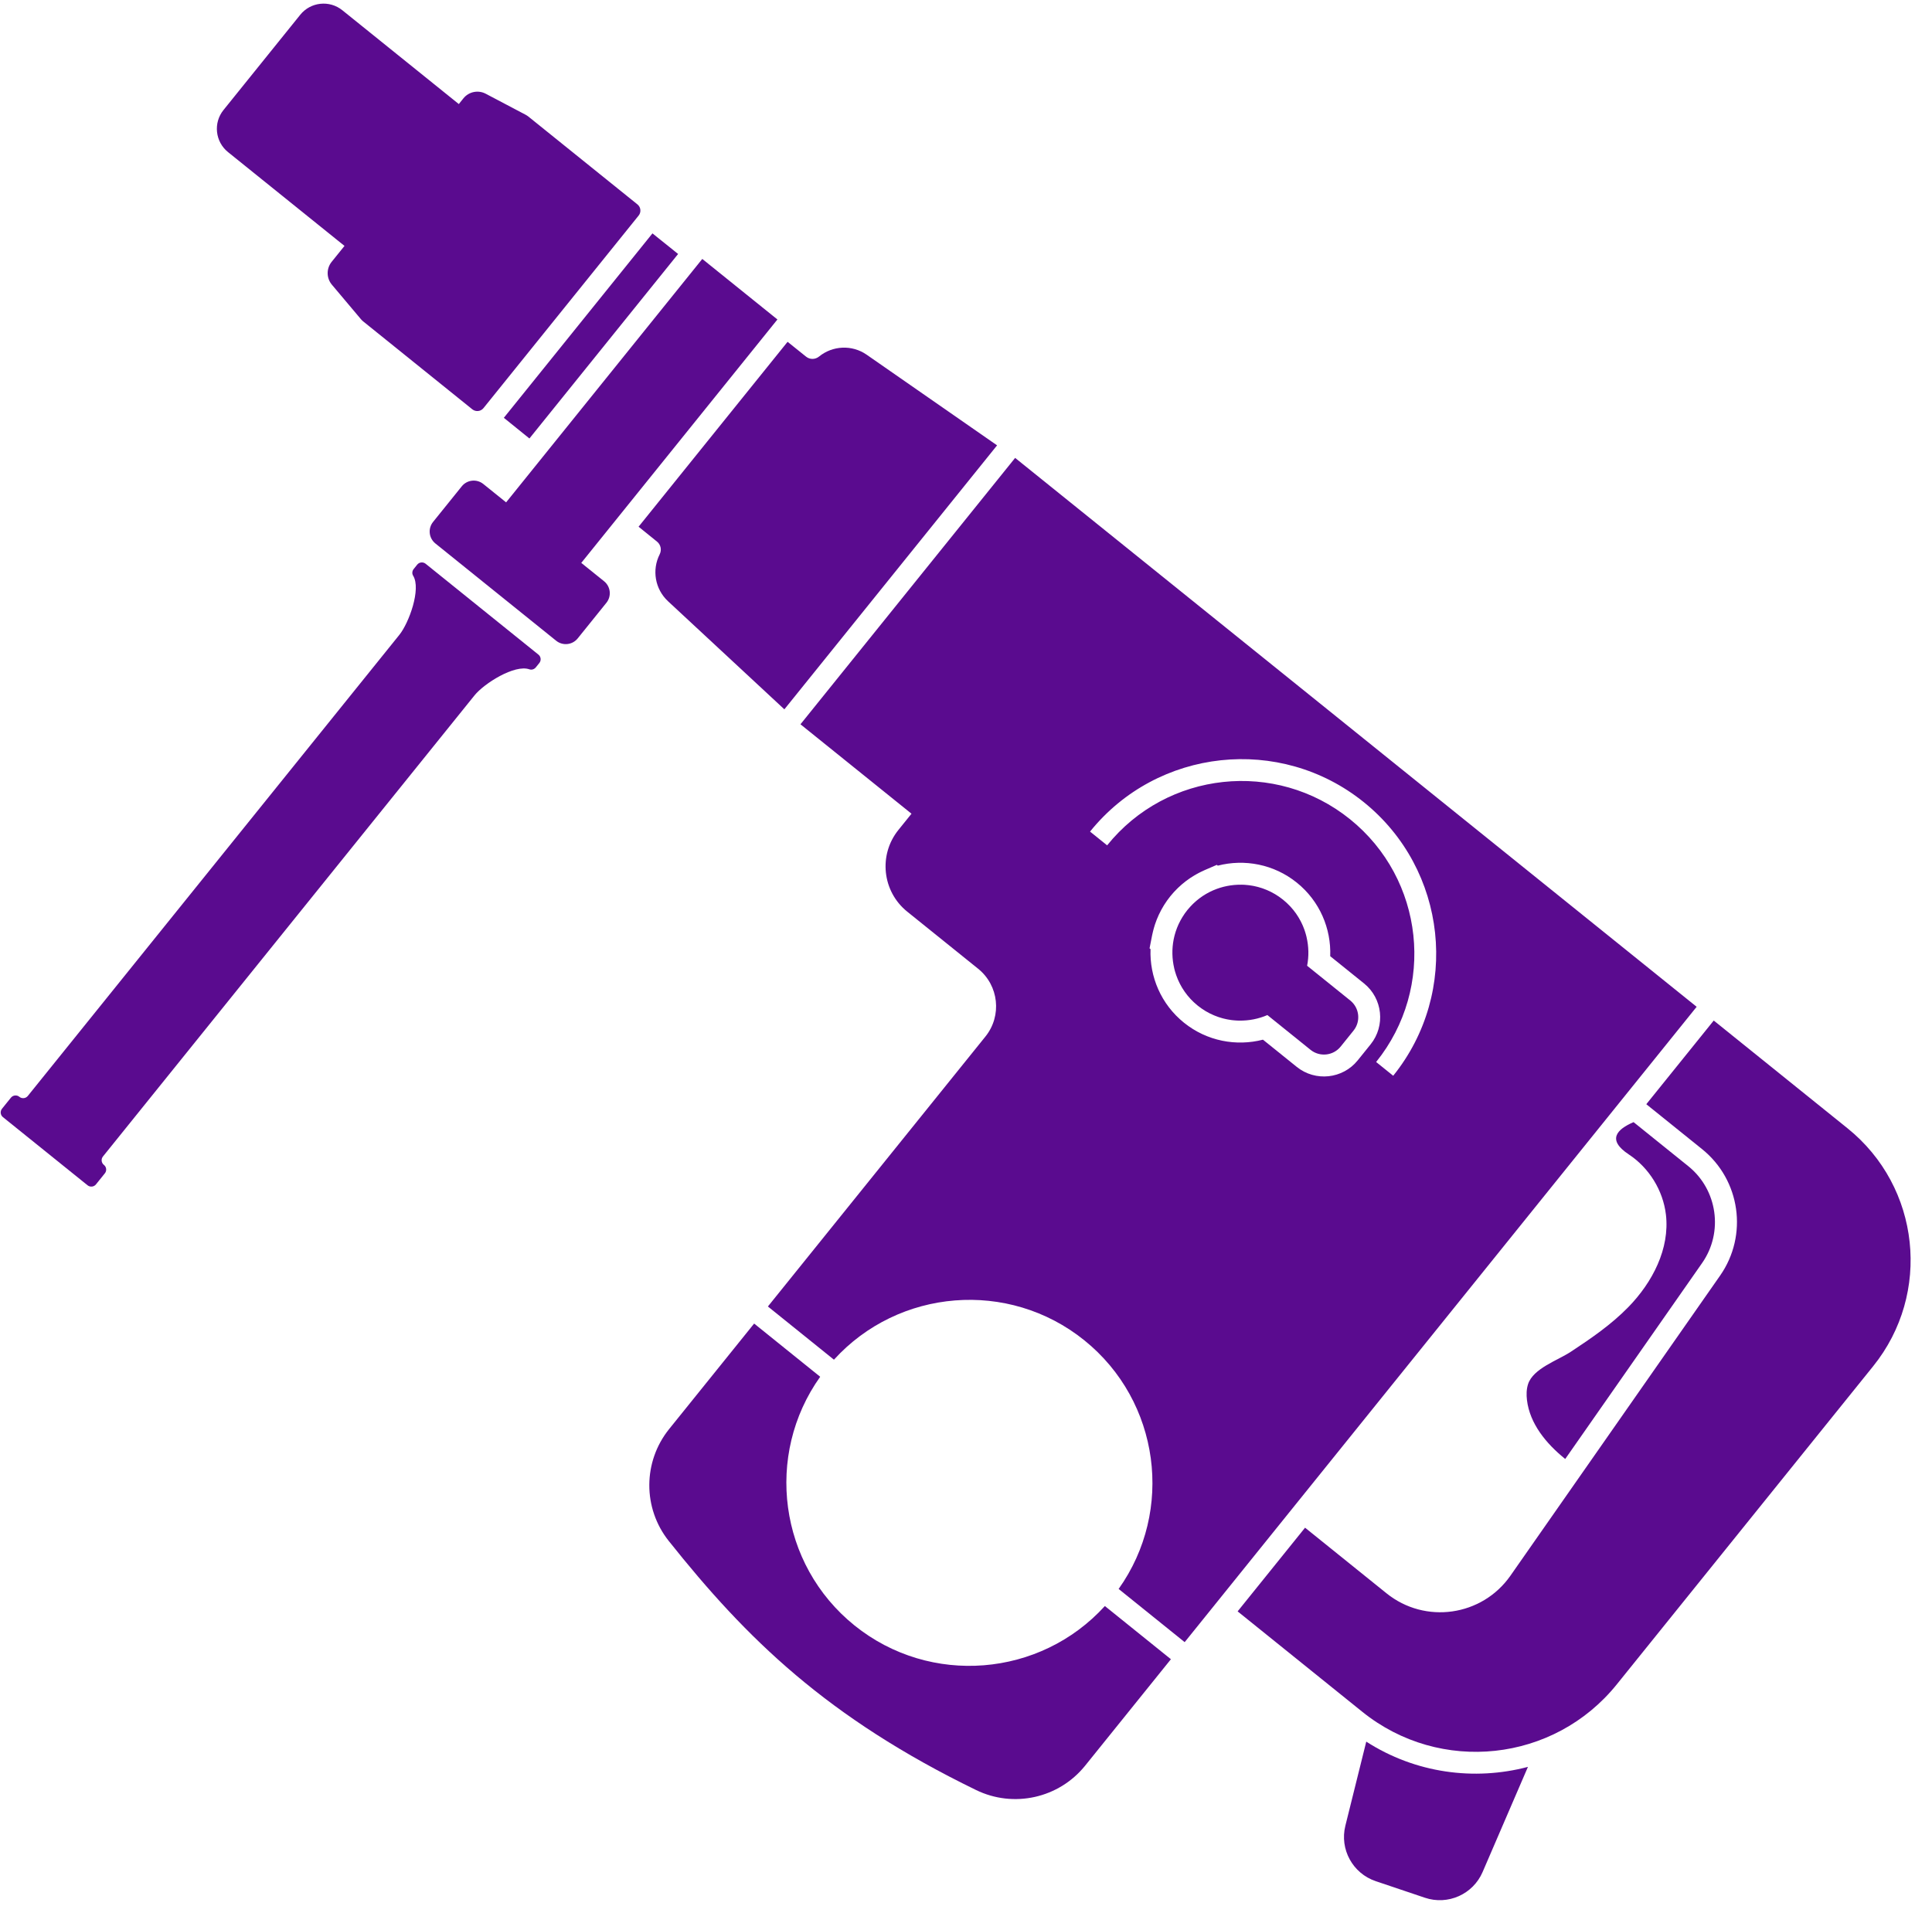
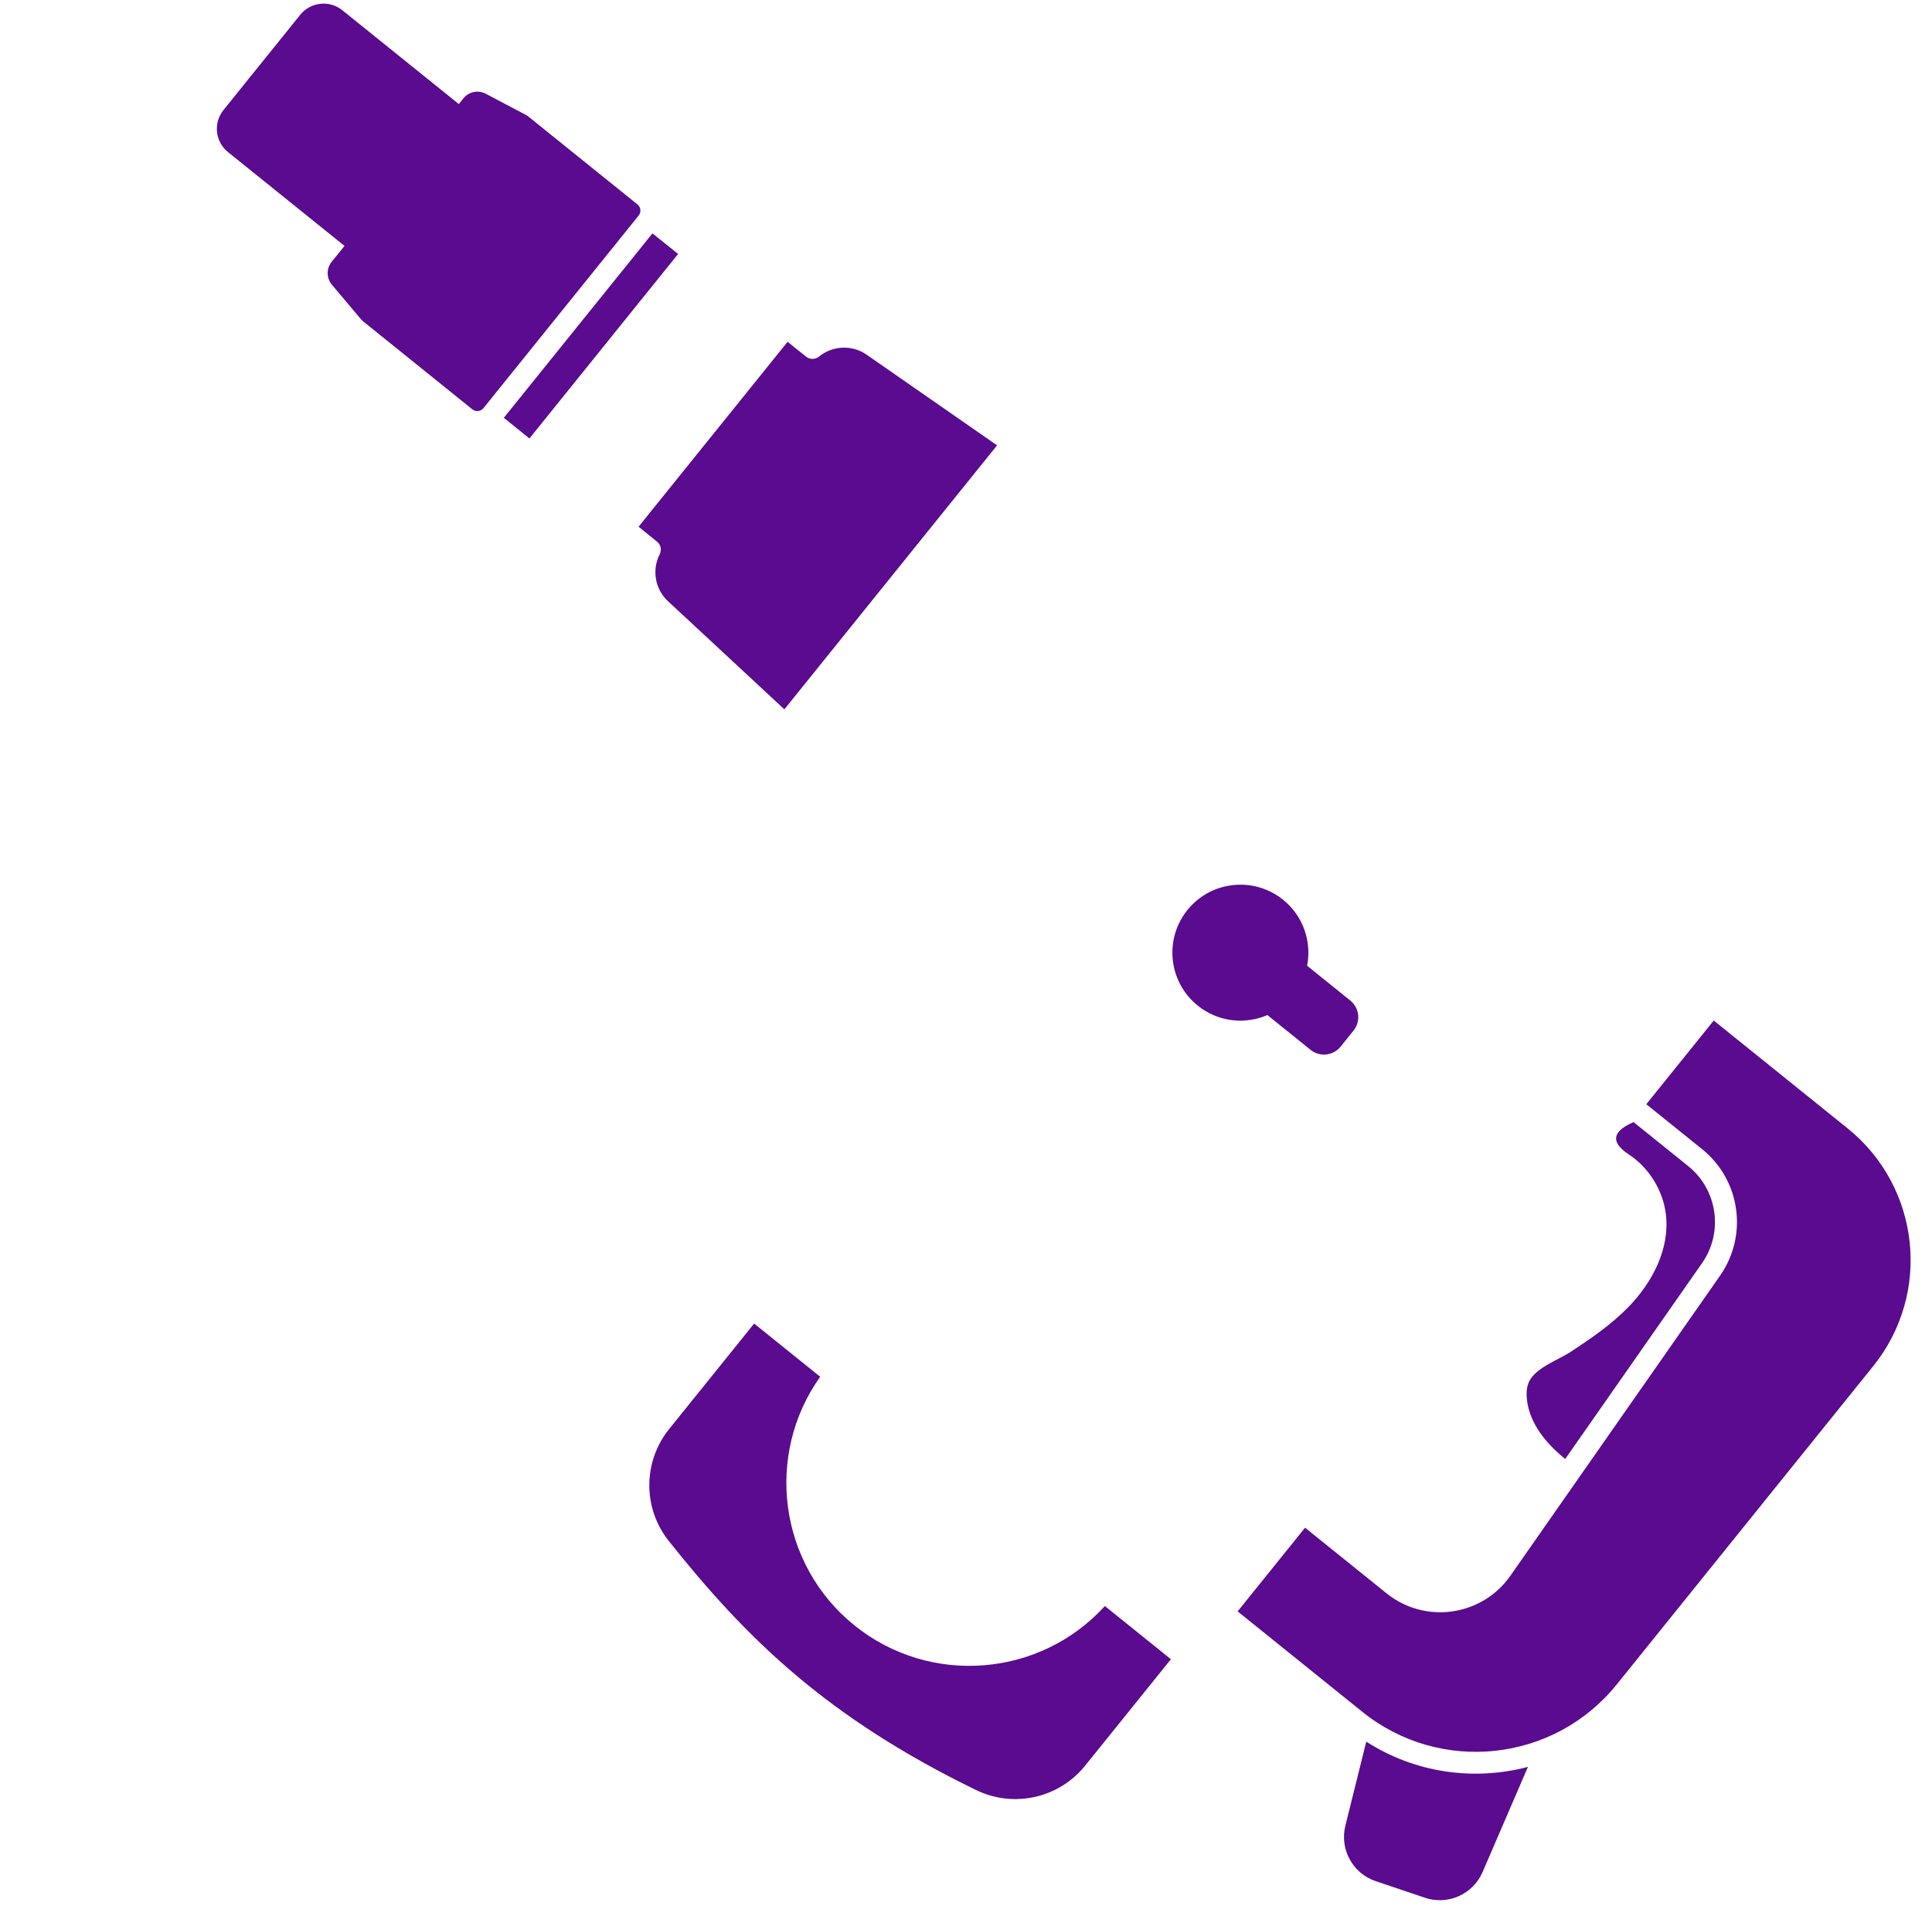
<svg xmlns="http://www.w3.org/2000/svg" fill="#000000" height="599" preserveAspectRatio="xMidYMid meet" version="1" viewBox="199.7 200.8 607.1 599.0" width="607.1" zoomAndPan="magnify">
  <g fill="#5a0b8f" id="change1_1">
    <path d="M 468.215 711.703 C 444.406 692.52 439.922 658.129 457.43 633.539 L 436.676 616.816 L 409.973 649.965 C 401.711 660.219 401.648 674.844 409.844 685.148 C 434.273 715.859 459.605 740.668 506.422 763.438 C 518.23 769.184 532.445 766.008 540.688 755.777 L 567.641 722.32 L 546.887 705.602 C 526.586 727.945 492.027 730.883 468.215 711.703" fill="inherit" />
    <path d="M 711.527 563.66 C 717.902 567.863 722.281 574.961 723.184 582.539 C 724.461 593.293 718.938 603.898 711.371 611.648 C 706.016 617.137 699.668 621.488 693.289 625.688 C 689.203 628.379 681.445 630.93 679.863 635.871 C 679.352 637.473 679.324 639.188 679.523 640.855 C 680.41 648.297 685.582 654.555 691.406 659.266 C 691.453 659.305 691.5 659.34 691.547 659.379 L 734.562 597.789 C 741.312 588.125 739.41 574.758 730.23 567.359 L 713.027 553.504 C 707.859 555.707 704.512 559.035 711.527 563.66" fill="inherit" />
    <path d="M 400.008 265.047 L 365.766 237.461 C 365.48 237.23 365.176 237.031 364.855 236.863 L 352.34 230.266 C 349.953 229.008 347.008 229.613 345.316 231.715 L 343.875 233.508 L 307.273 204.02 C 303.227 200.762 297.305 201.398 294.047 205.445 L 269.93 235.379 C 266.668 239.426 267.309 245.348 271.352 248.609 L 307.953 278.094 L 303.91 283.109 C 302.219 285.215 302.25 288.219 303.988 290.285 L 313.102 301.109 C 313.336 301.387 313.594 301.641 313.879 301.867 L 348.117 329.453 C 349.191 330.316 350.766 330.148 351.629 329.074 L 400.383 268.555 C 401.25 267.48 401.078 265.91 400.008 265.047" fill="inherit" />
    <path d="M 707.742 730.238 L 788.312 630.223 C 806.738 607.352 803.137 573.875 780.262 555.449 L 738.215 521.574 L 717.023 547.871 L 734.555 561.992 C 746.594 571.691 749.066 589.062 740.215 601.738 L 674.336 696.055 C 665.41 708.832 647.523 711.383 635.387 701.602 L 609.793 680.98 L 588.605 707.281 L 627.785 738.848 C 652.242 758.551 688.039 754.695 707.742 730.238" fill="inherit" />
    <path d="M 412.785 280.629 L 404.723 274.156 L 358.023 332.121 L 366.062 338.621 L 412.785 280.629" fill="inherit" />
    <path d="M 457.09 312.855 C 455.898 313.828 454.203 313.871 453.004 312.906 L 447.184 308.238 L 400.363 366.355 L 406.164 371.047 C 407.363 372.016 407.68 373.68 406.984 375.055 C 404.527 379.906 405.488 385.945 409.625 389.789 L 446.176 423.754 L 513.016 340.781 L 472.051 312.301 C 467.418 309.074 461.312 309.422 457.09 312.855" fill="inherit" />
-     <path d="M 389.523 383.5 L 382.355 377.727 L 443.992 301.215 L 420.379 282.188 L 358.738 358.699 L 351.57 352.926 C 349.504 351.262 346.477 351.586 344.809 353.652 L 335.781 364.855 C 334.117 366.926 334.441 369.953 336.512 371.621 L 374.465 402.195 C 376.531 403.859 379.559 403.535 381.227 401.469 L 390.254 390.262 C 391.918 388.195 391.594 385.168 389.523 383.5" fill="inherit" />
-     <path d="M 368.891 406.555 L 333.438 377.992 C 332.629 377.344 331.449 377.473 330.797 378.277 L 329.695 379.648 C 329.211 380.246 329.117 381.094 329.52 381.746 C 332.105 385.93 328.195 396.617 325.195 400.34 L 208.438 545.273 C 207.785 546.078 206.605 546.207 205.797 545.559 L 205.77 545.531 C 204.961 544.883 203.781 545.012 203.133 545.816 L 200.332 549.289 C 199.684 550.098 199.812 551.277 200.617 551.93 L 227.215 573.355 C 228.023 574.004 229.203 573.879 229.855 573.07 L 232.648 569.598 C 233.301 568.793 233.176 567.609 232.367 566.961 L 232.336 566.938 C 231.531 566.285 231.402 565.105 232.055 564.297 L 348.812 419.363 C 351.812 415.641 361.418 409.543 366.055 411.18 C 366.781 411.434 367.59 411.164 368.07 410.566 L 369.176 409.195 C 369.824 408.387 369.699 407.207 368.891 406.555" fill="inherit" />
    <path d="M 665.582 789.211 L 679.832 756.156 C 662.961 760.617 644.457 758.145 629.027 748.223 L 622.457 774.668 C 620.621 782.066 624.77 789.645 631.992 792.078 L 647.449 797.289 C 654.676 799.73 662.562 796.215 665.582 789.211" fill="inherit" />
-     <path d="M 632.129 534.602 C 650.934 511.258 647.254 477.09 623.91 458.285 C 600.566 439.48 566.398 443.16 547.598 466.504 L 542.23 462.18 C 563.387 435.914 601.969 431.762 628.234 452.918 C 654.5 474.078 658.652 512.66 637.492 538.926 Z M 626.344 534.082 C 621.633 539.934 613.043 540.855 607.191 536.145 L 596.566 527.586 C 588.207 529.742 578.965 528.07 571.738 522.246 C 564.512 516.426 560.91 507.754 561.238 499.125 L 560.93 498.875 L 561.73 494.793 C 561.773 494.562 561.836 494.332 561.887 494.102 C 561.926 493.926 561.965 493.754 562.008 493.578 C 562.074 493.293 562.148 493.012 562.227 492.73 C 562.297 492.469 562.375 492.203 562.457 491.941 C 562.52 491.734 562.582 491.523 562.652 491.316 C 562.984 490.312 563.379 489.32 563.828 488.348 C 563.852 488.297 563.875 488.25 563.898 488.199 C 564.105 487.762 564.324 487.328 564.555 486.902 C 564.602 486.809 564.656 486.715 564.707 486.621 C 564.914 486.242 565.133 485.867 565.359 485.496 C 565.426 485.387 565.492 485.273 565.562 485.164 C 565.785 484.812 566.02 484.461 566.262 484.117 C 566.336 484.008 566.406 483.898 566.48 483.793 C 566.793 483.359 567.117 482.926 567.457 482.504 C 567.801 482.082 568.152 481.672 568.512 481.273 C 568.598 481.18 568.688 481.086 568.777 480.992 C 569.062 480.684 569.355 480.379 569.656 480.086 C 569.746 479.996 569.84 479.906 569.934 479.816 C 570.25 479.516 570.57 479.223 570.898 478.938 C 570.977 478.867 571.055 478.801 571.133 478.73 C 571.508 478.414 571.887 478.105 572.273 477.809 C 572.312 477.777 572.352 477.746 572.391 477.715 C 573.246 477.066 574.137 476.469 575.051 475.93 C 575.234 475.82 575.422 475.719 575.605 475.613 C 575.852 475.477 576.094 475.34 576.34 475.211 C 576.598 475.078 576.855 474.949 577.113 474.82 C 577.277 474.742 577.441 474.664 577.609 474.59 C 577.82 474.492 578.031 474.383 578.246 474.289 L 582.062 472.641 L 582.371 472.887 C 590.734 470.73 599.977 472.402 607.203 478.227 C 614.43 484.047 618.031 492.719 617.699 501.348 L 628.328 509.91 C 634.176 514.621 635.102 523.211 630.391 529.059 Z M 601.883 411.746 L 518.688 344.727 L 451.234 428.457 L 486.125 456.562 L 482.016 461.66 C 475.688 469.516 476.926 481.012 484.781 487.344 L 507.055 505.285 C 513.578 510.539 514.605 520.086 509.352 526.605 L 441 611.449 L 461.754 628.172 C 482.051 605.828 516.613 602.891 540.422 622.07 C 564.23 641.254 568.719 675.648 551.211 700.234 L 571.965 716.953 L 732.848 517.25 L 732.309 516.816 L 601.883 411.746" fill="inherit" />
    <path d="M 624.004 515.277 L 610.445 504.355 L 610.441 504.352 C 611.027 501.367 610.953 498.297 610.266 495.359 L 610.273 495.367 C 610.219 495.125 610.156 494.883 610.09 494.645 C 610.047 494.477 609.996 494.309 609.945 494.141 C 609.871 493.883 609.789 493.629 609.703 493.371 C 609.652 493.223 609.605 493.074 609.551 492.93 C 609.43 492.598 609.301 492.266 609.164 491.941 C 609.102 491.797 609.039 491.652 608.977 491.508 C 608.84 491.199 608.695 490.895 608.543 490.594 C 608.48 490.469 608.414 490.344 608.348 490.219 C 608.199 489.938 608.043 489.664 607.883 489.387 C 607.816 489.277 607.754 489.164 607.688 489.059 C 607.484 488.727 607.27 488.402 607.051 488.078 C 606.98 487.98 606.91 487.883 606.844 487.785 C 606.605 487.453 606.359 487.125 606.102 486.809 C 606.07 486.77 606.035 486.73 606.004 486.691 C 605.754 486.383 605.488 486.082 605.215 485.785 C 605.152 485.715 605.09 485.648 605.023 485.578 C 604.73 485.266 604.426 484.965 604.109 484.668 C 604.047 484.609 603.98 484.547 603.914 484.488 C 603.578 484.18 603.234 483.883 602.879 483.594 C 602.52 483.301 602.152 483.031 601.781 482.77 C 601.711 482.719 601.637 482.668 601.566 482.617 C 601.207 482.371 600.844 482.137 600.477 481.918 C 600.398 481.871 600.324 481.824 600.246 481.781 C 599.891 481.57 599.527 481.371 599.164 481.188 C 599.133 481.172 599.098 481.152 599.062 481.133 C 598.688 480.945 598.309 480.77 597.922 480.605 C 597.82 480.562 597.719 480.52 597.617 480.477 C 597.246 480.324 596.879 480.184 596.504 480.051 C 596.395 480.016 596.281 479.98 596.172 479.941 C 595.852 479.836 595.527 479.738 595.199 479.648 C 595.102 479.621 595 479.59 594.898 479.562 C 594.543 479.469 594.184 479.391 593.82 479.312 C 593.684 479.285 593.543 479.258 593.406 479.23 C 593.043 479.164 592.68 479.105 592.316 479.059 C 592.18 479.039 592.043 479.023 591.906 479.008 C 591.609 478.977 591.309 478.949 591.012 478.926 C 590.891 478.918 590.773 478.906 590.652 478.898 C 590.367 478.883 590.082 478.875 589.801 478.871 L 589.809 478.879 C 586.789 478.832 583.777 479.414 580.984 480.621 L 580.98 480.617 C 580.898 480.652 580.816 480.695 580.734 480.73 C 580.492 480.84 580.254 480.949 580.016 481.066 C 579.895 481.129 579.773 481.188 579.652 481.25 C 579.41 481.375 579.172 481.508 578.934 481.641 C 578.828 481.703 578.723 481.758 578.617 481.82 C 578.324 481.992 578.035 482.172 577.75 482.359 C 577.707 482.391 577.66 482.414 577.617 482.445 C 577.281 482.668 576.953 482.902 576.629 483.148 C 576.566 483.191 576.512 483.238 576.453 483.285 C 576.195 483.48 575.941 483.688 575.691 483.898 C 575.598 483.977 575.504 484.062 575.406 484.145 C 575.195 484.328 574.988 484.516 574.785 484.711 C 574.684 484.805 574.586 484.902 574.488 484.996 C 574.281 485.199 574.086 485.406 573.887 485.617 C 573.801 485.707 573.715 485.797 573.633 485.891 C 573.355 486.191 573.086 486.504 572.824 486.828 C 572.566 487.152 572.316 487.48 572.078 487.812 C 572.008 487.914 571.938 488.02 571.867 488.121 C 571.703 488.359 571.543 488.598 571.391 488.844 C 571.316 488.957 571.246 489.074 571.176 489.191 C 571.027 489.434 570.887 489.68 570.754 489.926 C 570.691 490.031 570.633 490.141 570.574 490.254 C 570.418 490.543 570.273 490.836 570.133 491.129 C 570.105 491.195 570.07 491.258 570.039 491.324 C 569.867 491.695 569.711 492.066 569.562 492.445 C 569.543 492.492 569.527 492.539 569.512 492.586 C 569.391 492.906 569.273 493.23 569.164 493.555 C 569.129 493.668 569.094 493.781 569.059 493.895 C 568.977 494.16 568.898 494.426 568.828 494.691 C 568.797 494.82 568.762 494.949 568.73 495.074 C 568.664 495.336 568.605 495.598 568.551 495.859 C 568.531 495.945 568.512 496.031 568.492 496.117 L 568.496 496.121 C 567.914 499.105 567.988 502.176 568.672 505.113 L 568.664 505.105 C 568.73 505.387 568.801 505.664 568.875 505.938 C 568.906 506.055 568.941 506.164 568.977 506.277 C 569.062 506.566 569.152 506.852 569.25 507.141 C 569.293 507.27 569.336 507.395 569.383 507.523 C 569.508 507.871 569.641 508.215 569.785 508.555 C 569.84 508.684 569.895 508.812 569.953 508.941 C 570.102 509.277 570.258 509.609 570.426 509.941 C 570.473 510.035 570.523 510.129 570.574 510.219 C 570.73 510.52 570.895 510.812 571.066 511.105 C 571.129 511.207 571.184 511.309 571.246 511.406 C 571.453 511.742 571.672 512.074 571.895 512.402 C 571.961 512.492 572.023 512.586 572.09 512.676 C 572.332 513.016 572.582 513.352 572.848 513.68 C 572.871 513.707 572.895 513.734 572.922 513.766 C 573.18 514.082 573.453 514.391 573.73 514.695 C 573.789 514.762 573.852 514.824 573.91 514.891 C 574.207 515.203 574.516 515.508 574.828 515.805 C 574.895 515.863 574.961 515.926 575.023 515.98 C 575.359 516.289 575.703 516.59 576.062 516.879 L 576.062 516.883 C 576.422 517.168 576.785 517.438 577.156 517.699 C 577.23 517.754 577.301 517.805 577.375 517.855 C 577.73 518.102 578.094 518.332 578.461 518.555 C 578.539 518.602 578.621 518.648 578.699 518.695 C 579.051 518.898 579.398 519.094 579.758 519.273 C 579.801 519.297 579.844 519.32 579.887 519.344 C 580.258 519.527 580.629 519.699 581.004 519.859 C 581.113 519.906 581.223 519.953 581.336 520 C 581.695 520.148 582.059 520.289 582.426 520.414 C 582.547 520.457 582.668 520.496 582.789 520.535 C 583.094 520.637 583.395 520.73 583.699 520.812 C 583.836 520.852 583.973 520.891 584.109 520.926 C 584.438 521.012 584.766 521.086 585.094 521.152 C 585.246 521.188 585.398 521.215 585.555 521.242 C 585.902 521.309 586.254 521.367 586.605 521.414 C 586.758 521.434 586.914 521.449 587.066 521.469 C 587.34 521.496 587.605 521.523 587.875 521.539 C 588.047 521.555 588.219 521.566 588.391 521.574 C 588.641 521.59 588.891 521.598 589.141 521.602 L 589.133 521.594 C 592.148 521.641 595.164 521.059 597.953 519.852 L 597.961 519.855 L 611.516 530.777 C 614.41 533.109 618.645 532.652 620.977 529.762 L 625.023 524.734 C 627.355 521.844 626.898 517.609 624.004 515.277" fill="inherit" />
  </g>
</svg>